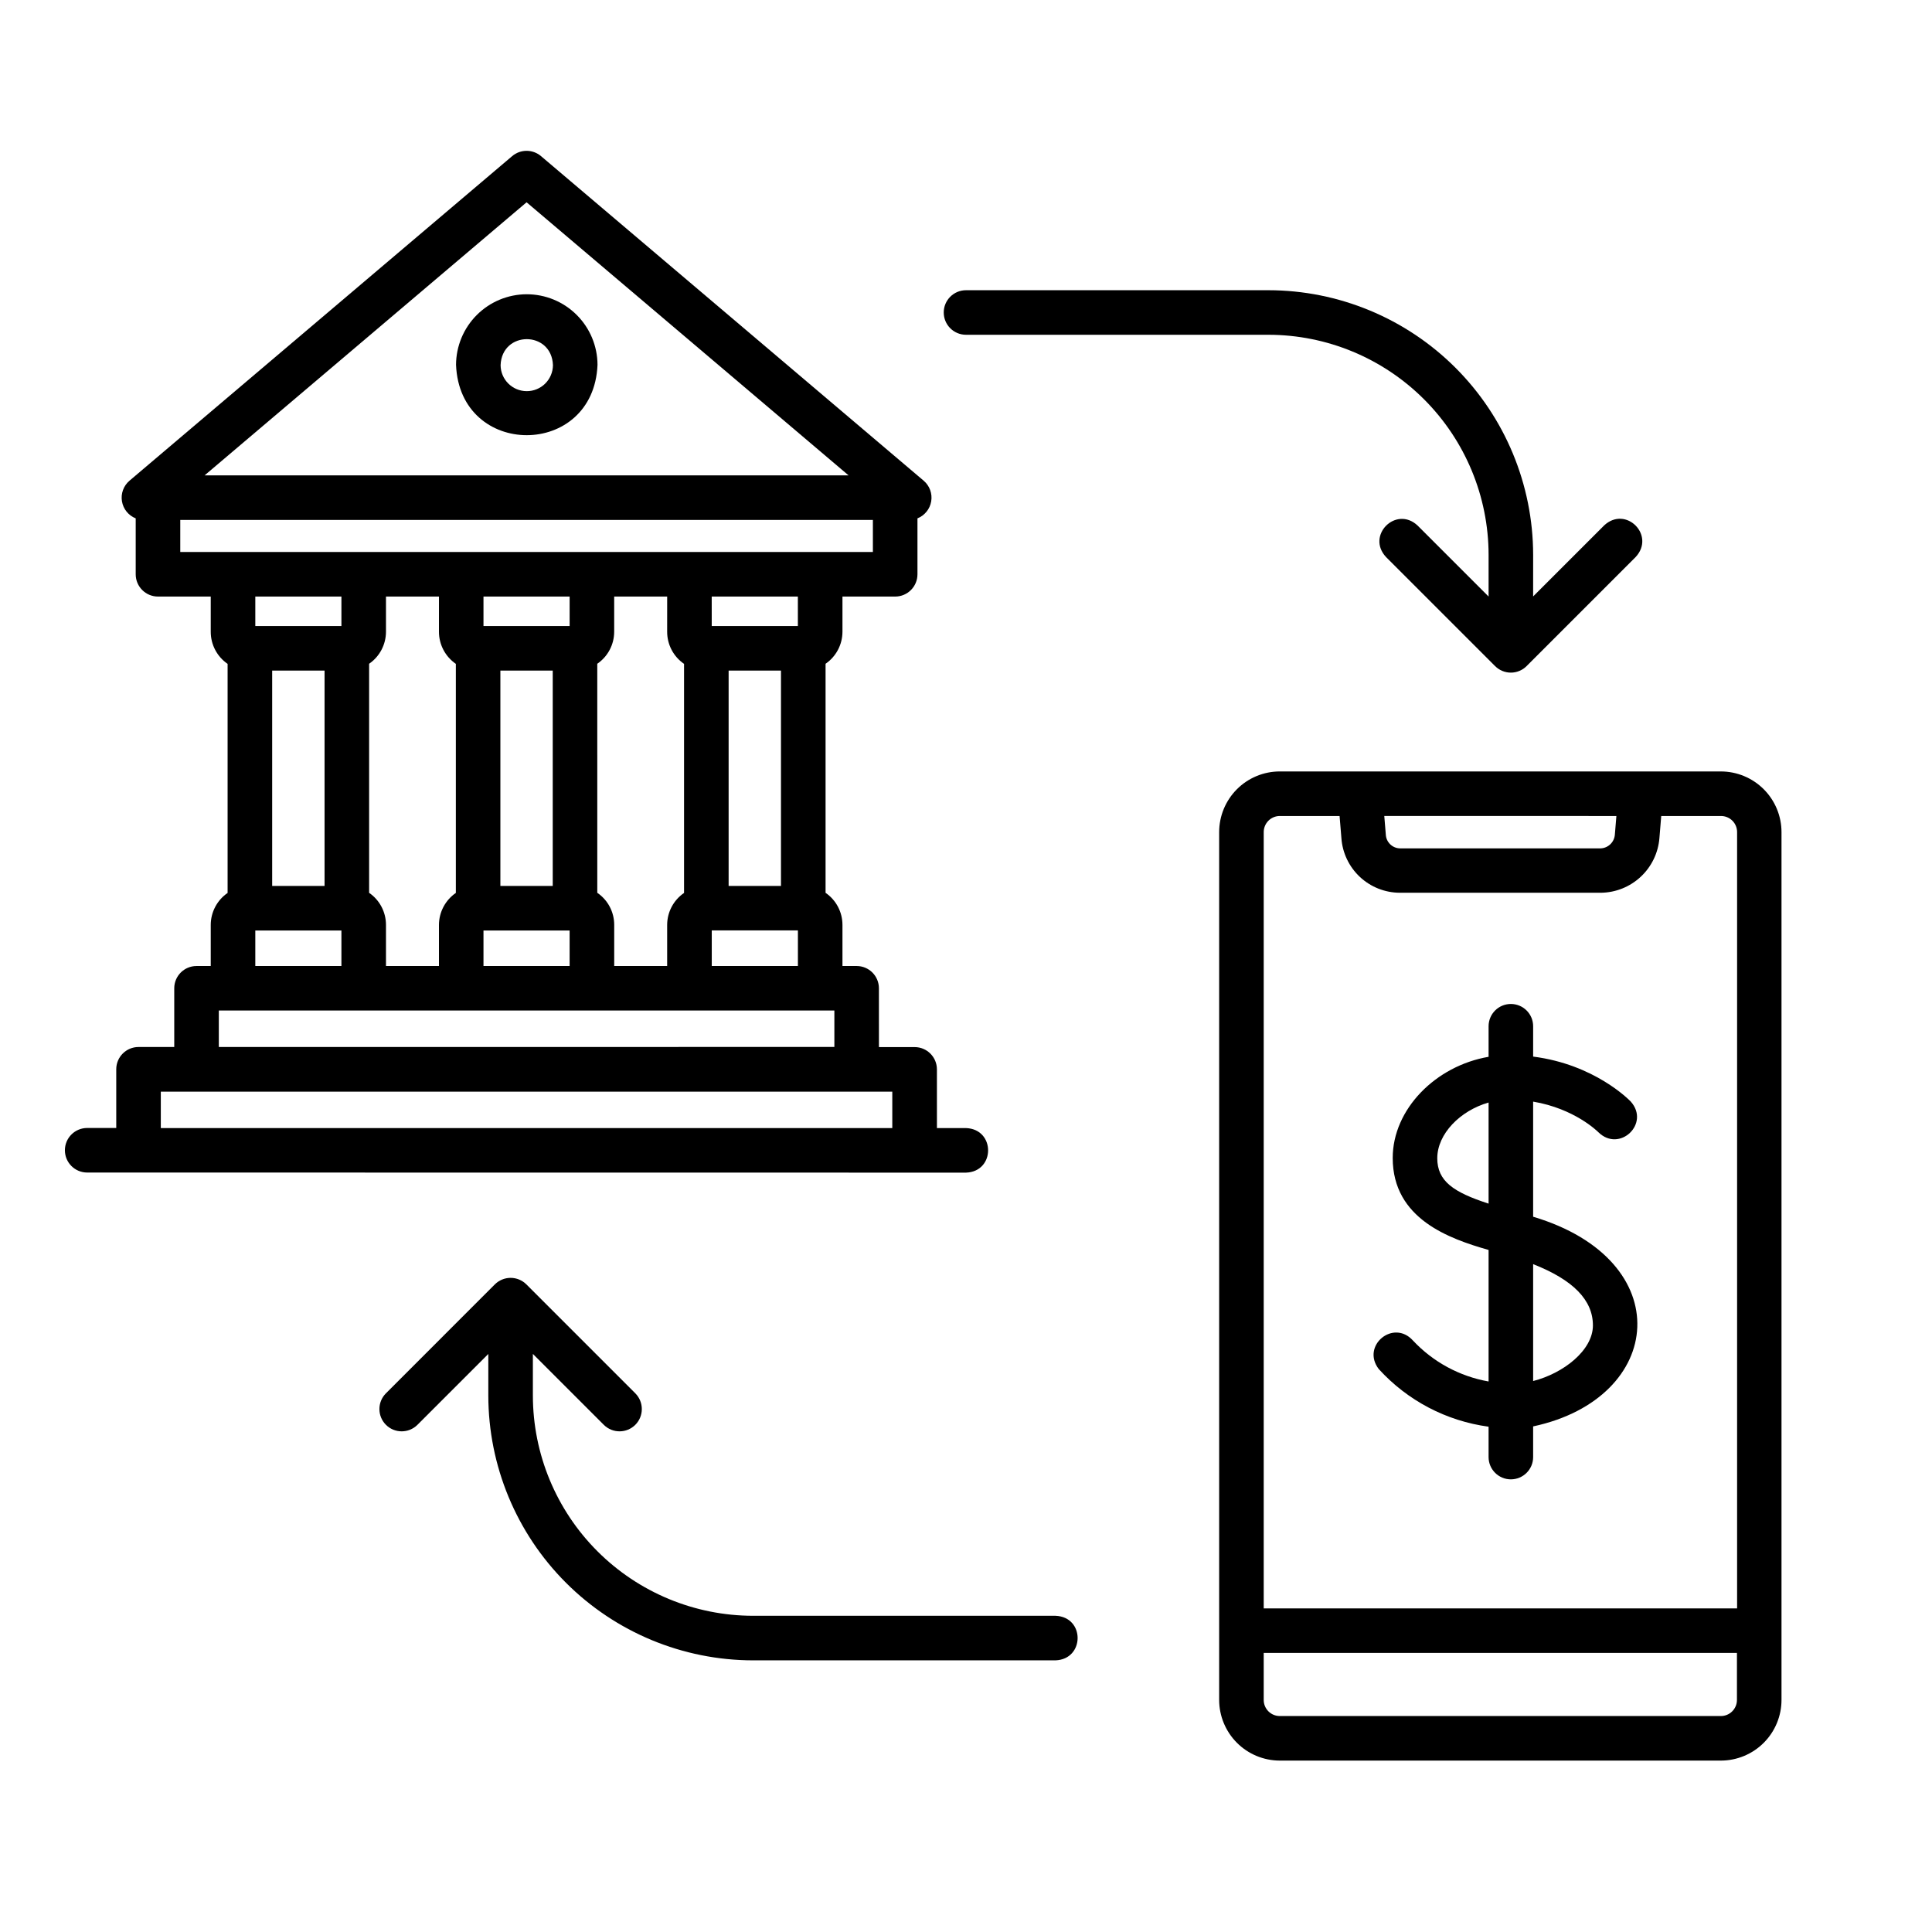
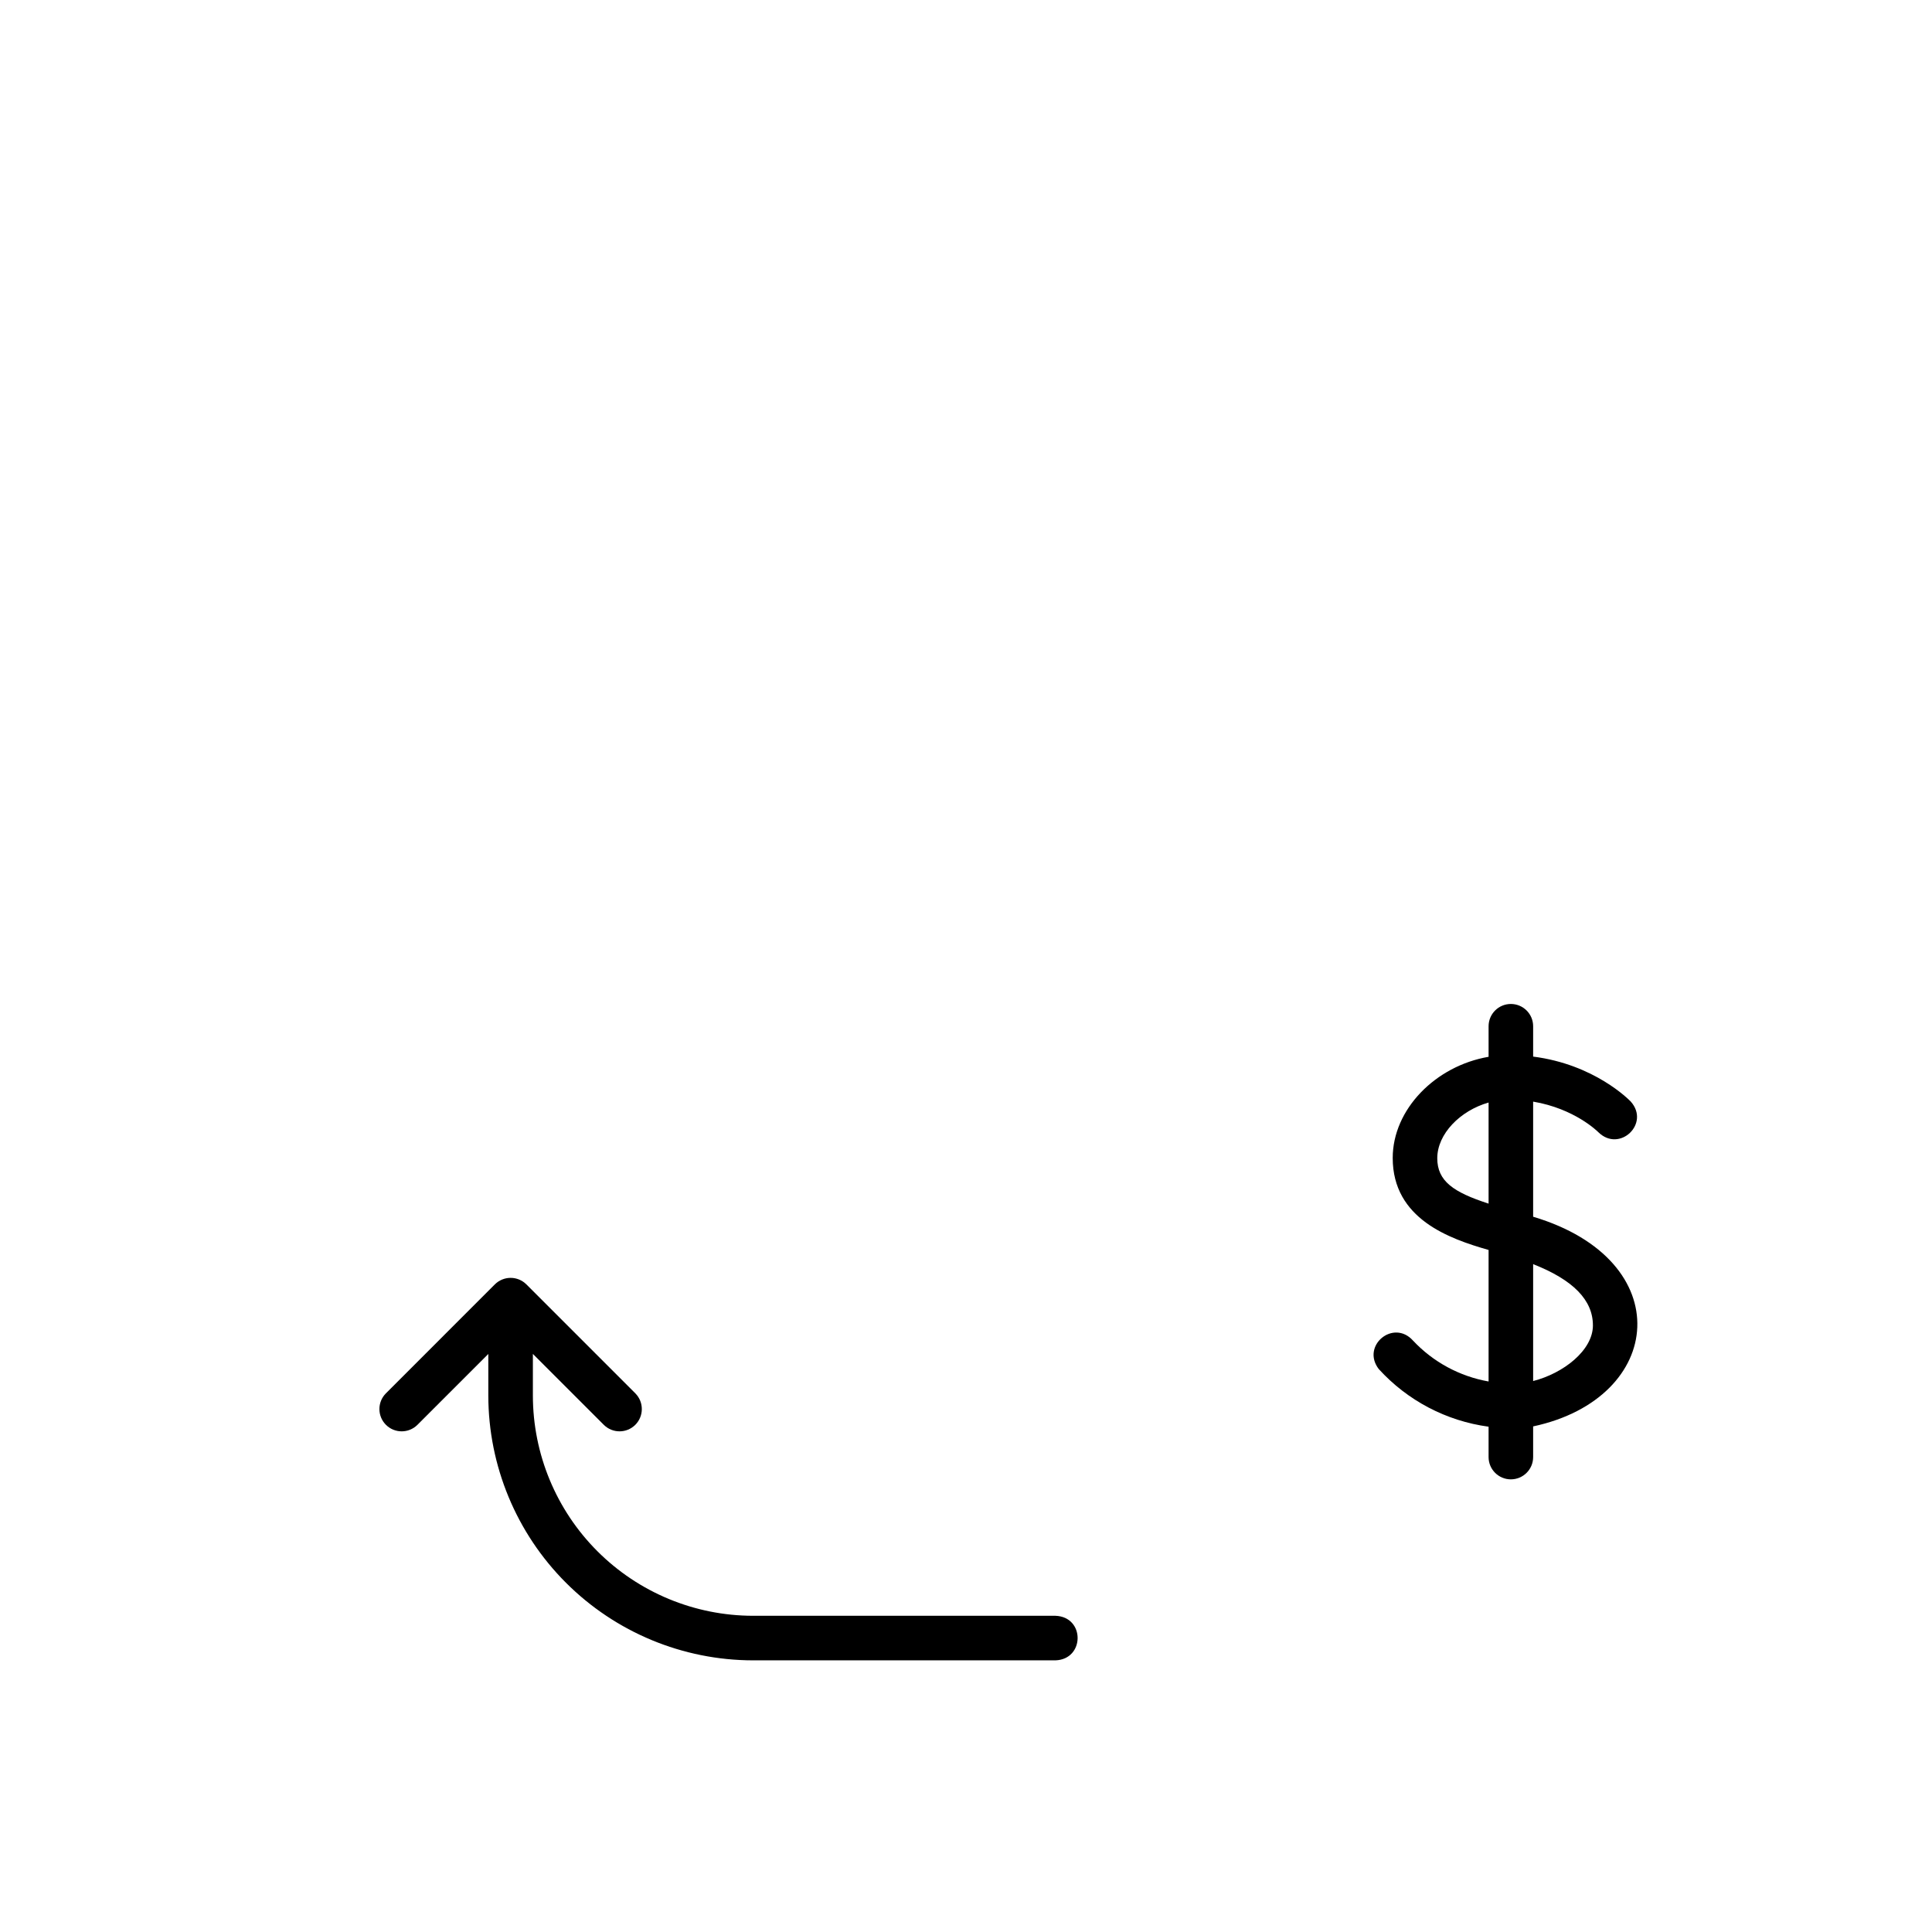
<svg xmlns="http://www.w3.org/2000/svg" fill="#000000" width="800px" height="800px" version="1.1" viewBox="144 144 512 512">
  <g>
-     <path d="m600.05 348.44h-116.89c-4.262 0-8.348 1.695-11.359 4.707-3.012 3.016-4.707 7.102-4.711 11.359v229.99c0.004 4.262 1.699 8.348 4.711 11.363s7.098 4.711 11.359 4.715h116.89c4.258-0.004 8.344-1.699 11.355-4.711 3.012-3.012 4.707-7.098 4.711-11.355v-230c-0.004-4.258-1.699-8.344-4.711-11.355-3.012-3.012-7.098-4.707-11.355-4.711zm-27.691 11.809-0.402 4.922v-0.004c-0.137 1.988-1.738 3.562-3.731 3.66h-53.242c-2.012-0.055-3.637-1.652-3.731-3.66l-0.402-4.922zm-89.199 0h15.844l0.48 5.844c0.273 3.93 2.023 7.606 4.898 10.297 2.875 2.691 6.664 4.188 10.602 4.199h53.281c3.926-0.051 7.691-1.562 10.559-4.246 2.867-2.68 4.629-6.336 4.941-10.25l0.48-5.844h15.844c1.129 0 2.215 0.449 3.012 1.246 0.801 0.801 1.25 1.883 1.25 3.012v205.73h-125.45v-205.66c-0.016-1.141 0.422-2.242 1.227-3.059 0.801-0.812 1.895-1.27 3.035-1.27zm116.89 238.52h-116.89c-2.352 0-4.262-1.906-4.262-4.258v-12.469h125.41v12.508c-0.023 2.336-1.926 4.219-4.262 4.219z" />
-     <path d="m283.55 221.98c-4.953 0.02-9.695 1.996-13.195 5.496-3.504 3.504-5.481 8.246-5.5 13.199 0.984 24.875 36.469 24.867 37.492 0-0.02-4.973-2.008-9.73-5.531-13.234-3.523-3.508-8.293-5.469-13.266-5.461zm0 25.684v-0.004c-3.793-0.027-6.859-3.094-6.887-6.887 0.344-9.191 13.531-9.191 13.875 0-0.016 1.84-0.758 3.598-2.066 4.891-1.312 1.293-3.082 2.012-4.922 1.996z" />
-     <path d="m400 454.76c7.812-0.266 7.812-11.531 0-11.809h-7.703l-0.004-15.555c0-3.262-2.641-5.906-5.902-5.906h-9.465l-0.004-15.586c0-3.262-2.641-5.902-5.902-5.902h-3.758v-10.902c-0.004-3.398-1.68-6.574-4.477-8.492v-60.703c2.797-1.922 4.473-5.098 4.477-8.492v-9.32h13.973c3.262 0 5.902-2.644 5.902-5.902v-14.82c1.926-0.766 3.309-2.481 3.644-4.523 0.34-2.039-0.418-4.109-1.992-5.453l-101.42-86.023c-2.203-1.867-5.434-1.867-7.637 0l-101.42 86.023c-1.574 1.344-2.332 3.414-1.992 5.453 0.34 2.043 1.723 3.758 3.644 4.523v14.82c0 3.258 2.644 5.902 5.906 5.902h13.98v9.348c0 3.394 1.672 6.57 4.469 8.492v60.703c-2.797 1.922-4.469 5.098-4.469 8.492v10.875h-3.769c-3.258 0-5.902 2.641-5.902 5.902v15.559h-9.465c-3.262 0-5.906 2.641-5.906 5.902v15.559h-7.703c-3.262 0-5.906 2.641-5.906 5.902s2.644 5.906 5.906 5.906zm-67.375-54.758v-9.438h22.828v9.438zm-90.805-19.395v-60.703c2.789-1.918 4.457-5.082 4.469-8.465v-9.348h14.043l-0.004 9.348c0.004 3.394 1.68 6.57 4.477 8.492v60.703c-2.797 1.922-4.473 5.098-4.477 8.492v10.875h-14.039v-10.902c0-3.394-1.672-6.57-4.469-8.492zm53.137-78.512v7.812h-22.828v-7.816zm-4.477 19.621v57.07h-13.875v-57.07zm-18.352 68.879h22.828v9.406h-22.828zm30.16-9.988-0.004-60.703c2.805-1.918 4.481-5.098 4.481-8.492v-9.32h14.043l-0.004 9.348c0 3.398 1.676 6.574 4.477 8.492v60.703c-2.801 1.918-4.477 5.098-4.477 8.492v10.875h-14.031v-10.902c0.004-3.398-1.672-6.578-4.477-8.492zm34.805-1.82v-57.07h13.875v57.07zm18.352-68.879h-22.828l-0.004-7.816h22.828zm-71.895-112.3 85.332 72.375-170.66-0.004zm-91.777 84.18h183.55v8.492h-183.55zm42.707 20.301v7.812h-22.82v-7.812zm-4.469 19.621v57.07l-13.883 0.004v-57.07zm-18.352 68.879h22.82v9.41h-22.82zm-9.672 21.215h163.13v9.652l-163.13 0.004zm-15.371 21.492h193.85v9.652h-193.85z" />
    <path d="m538.49 522.09v8.051c0 3.258 2.641 5.902 5.902 5.902s5.906-2.644 5.906-5.902v-8.129c35.02-7.488 38.582-44.062 0-55.566v-30.504c10.973 1.84 17.043 7.871 17.309 8.129 5.59 5.461 13.777-2.312 8.551-8.156-0.434-0.441-9.586-9.84-25.859-11.906v-8.043c0-3.262-2.644-5.902-5.906-5.902s-5.902 2.641-5.902 5.902v8.098c-14.043 2.402-25.406 13.902-25.406 26.812 0 16.156 15.027 21.41 25.406 24.375v34.855c-7.668-1.352-14.688-5.148-20.016-10.824-5.195-5.816-13.844 1.359-9.082 7.539v-0.004c7.602 8.355 17.902 13.762 29.098 15.273zm27.652-26.863c0 6.66-7.871 12.734-15.844 14.762v-30.977c10.637 4.18 15.84 9.543 15.84 16.215zm-41.25-44.281c0-6.453 6.082-12.625 13.598-14.762v26.789c-9.348-3.023-13.602-5.977-13.602-12.055z" />
-     <path d="m569.12 283.24-18.824 18.824 0.004-11.043c-0.031-18.59-7.43-36.41-20.578-49.555-13.148-13.141-30.973-20.535-49.562-20.555h-80.156c-3.262 0-5.906 2.644-5.906 5.902 0 3.262 2.644 5.906 5.906 5.906h80.156c15.465 0.016 30.289 6.168 41.227 17.105 10.934 10.934 17.086 25.762 17.105 41.227v11.039l-18.824-18.824c-5.699-5.324-13.699 2.629-8.355 8.355l28.898 28.898h0.004c1.105 1.109 2.609 1.734 4.176 1.734 1.566 0 3.07-0.625 4.176-1.734l28.898-28.898c5.336-5.766-2.613-13.719-8.344-8.383z" />
    <path d="m343.55 584.01h80.156c7.793-0.266 7.871-11.531 0-11.809h-80.156c-15.465-0.02-30.293-6.168-41.227-17.105-10.938-10.934-17.086-25.762-17.105-41.227v-11.07l18.824 18.824c2.309 2.273 6.019 2.262 8.316-0.027 2.293-2.293 2.309-6.004 0.039-8.316l-28.902-28.902c-1.105-1.105-2.609-1.73-4.176-1.73s-3.07 0.625-4.18 1.73l-28.898 28.902c-2.273 2.312-2.254 6.023 0.039 8.316 2.293 2.289 6.004 2.301 8.316 0.027l18.812-18.812v11.039c0.02 18.598 7.414 36.43 20.562 49.582 13.148 13.152 30.98 20.555 49.578 20.578z" />
  </g>
</svg>